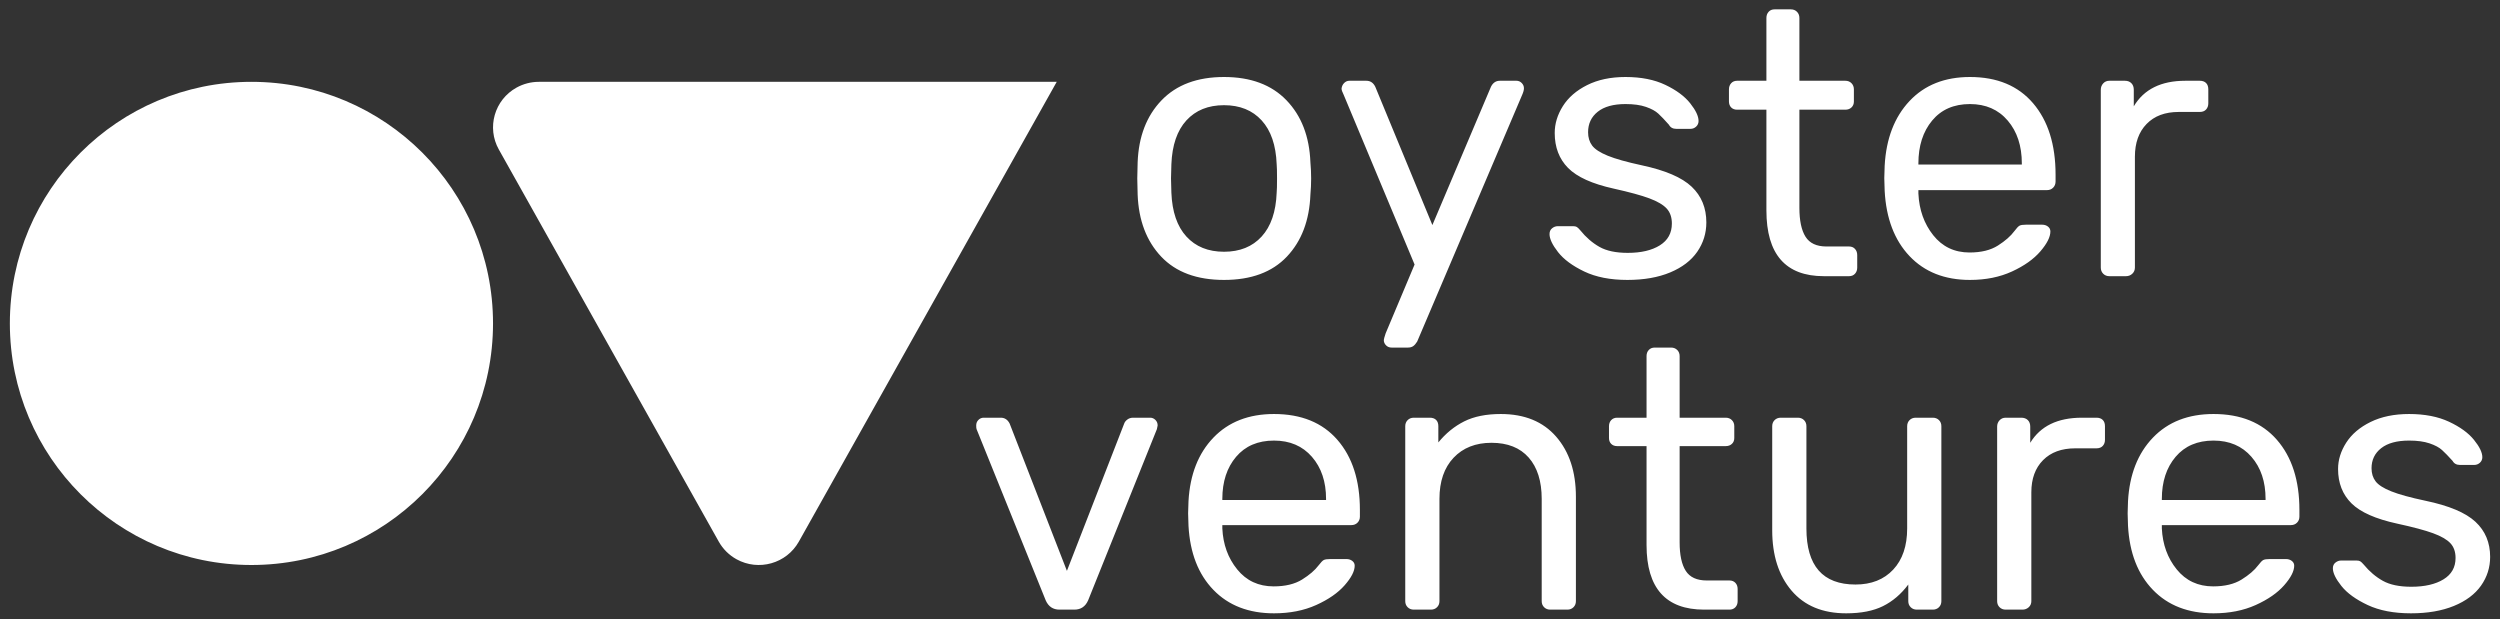
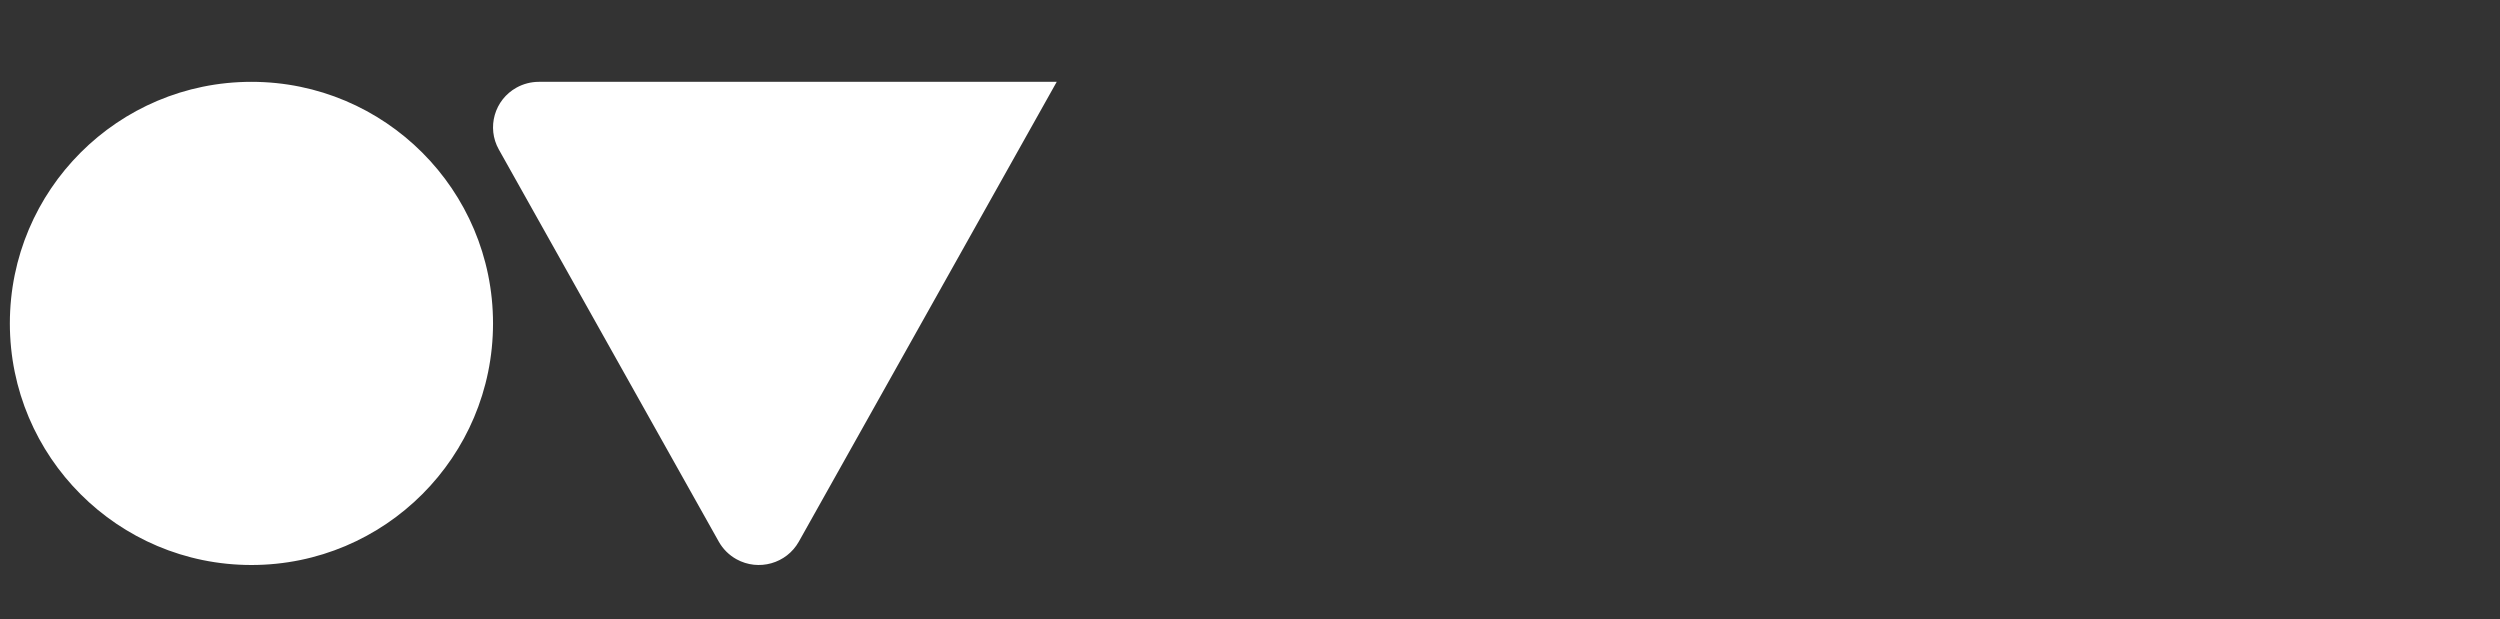
<svg xmlns="http://www.w3.org/2000/svg" width="210" height="52" viewBox="0 0 210 52" fill="none">
  <rect x="0" y="0" width="210" height="52" fill="#333333" stroke="none" />
-   <path fill-rule="evenodd" clip-rule="evenodd" d="M21.121 6.874C32.329 6.874 41.414 15.959 41.414 27.167C41.414 38.374 32.329 47.46 21.121 47.46C9.914 47.46 0.828 38.374 0.828 27.167C0.828 15.959 9.914 6.874 21.121 6.874ZM88.765 6.874L67.103 45.496C66.068 47.341 63.723 48.004 61.865 46.976C61.24 46.63 60.724 46.117 60.376 45.496L41.902 12.559C40.867 10.714 41.534 8.385 43.392 7.357C43.965 7.04 44.609 6.874 45.265 6.874H88.765Z" fill="white" />
-   <path fill-rule="evenodd" clip-rule="evenodd" d="M102.818 23.514C100.535 23.514 98.775 22.862 97.54 21.557C96.305 20.252 95.645 18.516 95.562 16.349L95.531 14.991L95.562 13.634C95.645 11.466 96.315 9.73 97.571 8.425C98.827 7.12 100.576 6.468 102.818 6.468C105.06 6.468 106.81 7.12 108.066 8.425C109.322 9.73 109.991 11.466 110.074 13.634C110.116 14.097 110.136 14.549 110.136 14.991C110.136 15.433 110.116 15.886 110.074 16.349C109.991 18.516 109.332 20.252 108.097 21.557C106.861 22.862 105.102 23.514 102.818 23.514ZM102.818 21.147C104.147 21.147 105.201 20.721 105.979 19.868C106.758 19.016 107.178 17.79 107.24 16.191C107.261 15.98 107.271 15.58 107.271 14.991C107.271 14.402 107.261 14.002 107.24 13.792C107.178 12.192 106.758 10.966 105.979 10.114C105.201 9.262 104.147 8.836 102.818 8.836C101.49 8.836 100.436 9.262 99.657 10.114C98.879 10.966 98.459 12.192 98.396 13.792L98.365 14.991L98.396 16.191C98.459 17.79 98.879 19.016 99.657 19.868C100.436 20.721 101.49 21.147 102.818 21.147ZM116.894 29.196C116.707 29.196 116.551 29.133 116.427 29.007C116.302 28.881 116.24 28.733 116.24 28.565C116.24 28.502 116.292 28.312 116.396 27.997L118.825 22.22L112.877 7.983C112.752 7.731 112.69 7.552 112.69 7.447C112.711 7.257 112.783 7.099 112.908 6.973C113.033 6.847 113.178 6.784 113.344 6.784H114.776C115.109 6.784 115.358 6.952 115.524 7.289L120.32 18.905L125.24 7.289C125.406 6.952 125.655 6.784 125.987 6.784H127.389C127.555 6.784 127.7 6.847 127.825 6.973C127.949 7.099 128.011 7.247 128.011 7.415C128.011 7.562 127.959 7.752 127.856 7.983L119.043 28.691C118.939 28.86 118.83 28.986 118.716 29.07C118.602 29.154 118.451 29.196 118.264 29.196H116.894ZM136.7 23.514C135.267 23.514 134.058 23.277 133.072 22.804C132.086 22.331 131.354 21.789 130.876 21.178C130.399 20.568 130.16 20.063 130.16 19.663C130.16 19.453 130.233 19.29 130.378 19.174C130.523 19.058 130.679 19 130.845 19H132.153C132.278 19 132.376 19.021 132.449 19.063C132.522 19.105 132.62 19.2 132.745 19.347C133.222 19.937 133.757 20.4 134.349 20.736C134.94 21.073 135.734 21.241 136.731 21.241C137.852 21.241 138.75 21.031 139.425 20.61C140.099 20.189 140.437 19.579 140.437 18.779C140.437 18.253 140.291 17.832 140.001 17.517C139.71 17.201 139.227 16.917 138.553 16.664C137.878 16.412 136.876 16.138 135.548 15.843C133.741 15.444 132.465 14.865 131.717 14.107C130.97 13.35 130.596 12.371 130.596 11.171C130.596 10.393 130.824 9.64 131.281 8.914C131.738 8.188 132.418 7.599 133.321 7.147C134.224 6.694 135.298 6.468 136.544 6.468C137.852 6.468 138.968 6.689 139.892 7.131C140.816 7.573 141.511 8.088 141.978 8.678C142.445 9.267 142.679 9.761 142.679 10.161C142.679 10.351 142.611 10.509 142.476 10.635C142.341 10.761 142.181 10.824 141.994 10.824H140.81C140.52 10.824 140.312 10.709 140.188 10.477C139.835 10.077 139.539 9.767 139.3 9.546C139.061 9.325 138.714 9.135 138.257 8.978C137.8 8.82 137.229 8.741 136.544 8.741C135.527 8.741 134.748 8.957 134.208 9.388C133.669 9.819 133.399 10.393 133.399 11.108C133.399 11.55 133.513 11.924 133.741 12.229C133.97 12.534 134.406 12.818 135.049 13.081C135.693 13.344 136.648 13.613 137.914 13.886C139.887 14.307 141.283 14.907 142.103 15.686C142.923 16.464 143.333 17.464 143.333 18.684C143.333 19.589 143.078 20.41 142.57 21.147C142.061 21.883 141.303 22.462 140.297 22.883C139.29 23.304 138.091 23.514 136.7 23.514ZM153.204 23.199C149.987 23.199 148.378 21.357 148.378 17.674V9.214H145.917C145.71 9.214 145.544 9.151 145.419 9.025C145.295 8.899 145.232 8.73 145.232 8.52V7.51C145.232 7.299 145.295 7.126 145.419 6.989C145.544 6.852 145.71 6.784 145.917 6.784H148.378V1.512C148.378 1.301 148.44 1.128 148.564 0.991C148.689 0.854 148.855 0.786 149.063 0.786H150.433C150.641 0.786 150.812 0.854 150.947 0.991C151.082 1.128 151.149 1.301 151.149 1.512V6.784H155.011C155.218 6.784 155.39 6.852 155.525 6.989C155.659 7.126 155.727 7.299 155.727 7.51V8.52C155.727 8.73 155.659 8.899 155.525 9.025C155.39 9.151 155.218 9.214 155.011 9.214H151.149V17.453C151.149 18.527 151.32 19.337 151.663 19.884C152.006 20.431 152.592 20.705 153.422 20.705H155.322C155.53 20.705 155.696 20.773 155.82 20.91C155.945 21.047 156.007 21.22 156.007 21.431V22.473C156.007 22.683 155.945 22.857 155.82 22.993C155.696 23.13 155.53 23.199 155.322 23.199H153.204ZM165.474 23.514C163.356 23.514 161.664 22.846 160.398 21.51C159.132 20.173 158.436 18.348 158.312 16.033L158.28 14.96L158.312 13.918C158.436 11.645 159.132 9.835 160.398 8.488C161.664 7.141 163.356 6.468 165.474 6.468C167.758 6.468 169.528 7.205 170.784 8.678C172.04 10.151 172.668 12.15 172.668 14.675V15.244C172.668 15.454 172.6 15.628 172.465 15.764C172.33 15.901 172.159 15.97 171.951 15.97H161.145V16.254C161.208 17.622 161.623 18.79 162.391 19.758C163.159 20.726 164.177 21.21 165.443 21.21C166.419 21.21 167.213 21.015 167.825 20.626C168.438 20.236 168.9 19.831 169.211 19.41C169.398 19.158 169.543 19.005 169.647 18.953C169.751 18.9 169.927 18.874 170.176 18.874H171.547C171.733 18.874 171.894 18.927 172.029 19.032C172.164 19.137 172.232 19.274 172.232 19.442C172.232 19.905 171.951 20.463 171.391 21.115C170.83 21.768 170.036 22.331 169.009 22.804C167.981 23.277 166.803 23.514 165.474 23.514ZM169.834 13.823V13.728C169.834 12.255 169.439 11.056 168.65 10.13C167.862 9.204 166.803 8.741 165.474 8.741C164.125 8.741 163.066 9.204 162.298 10.13C161.53 11.056 161.145 12.255 161.145 13.728V13.823H169.834ZM177.183 23.199C176.976 23.199 176.804 23.13 176.669 22.993C176.534 22.857 176.467 22.683 176.467 22.473V7.541C176.467 7.331 176.534 7.152 176.669 7.005C176.804 6.857 176.976 6.784 177.183 6.784H178.491C178.719 6.784 178.901 6.852 179.036 6.989C179.171 7.126 179.238 7.31 179.238 7.541V8.93C180.09 7.499 181.532 6.784 183.567 6.784H184.782C185.01 6.784 185.186 6.847 185.311 6.973C185.436 7.099 185.498 7.278 185.498 7.51V8.678C185.498 8.888 185.436 9.062 185.311 9.199C185.186 9.335 185.01 9.404 184.782 9.404H183.007C181.865 9.404 180.967 9.74 180.313 10.414C179.659 11.087 179.332 12.003 179.332 13.16V22.473C179.332 22.683 179.259 22.857 179.114 22.993C178.969 23.13 178.792 23.199 178.584 23.199H177.183Z" fill="white" />
-   <path fill-rule="evenodd" clip-rule="evenodd" d="M88.997 51.209C88.455 51.209 88.07 50.95 87.841 50.434L82.032 36.048C82.011 35.986 82.001 35.883 82.001 35.738C82.001 35.552 82.063 35.397 82.188 35.273C82.313 35.149 82.459 35.087 82.626 35.087H84.062C84.395 35.087 84.645 35.252 84.812 35.583L89.621 47.953L94.431 35.583C94.472 35.459 94.561 35.345 94.696 35.242C94.832 35.139 94.993 35.087 95.18 35.087H96.617C96.783 35.087 96.929 35.149 97.054 35.273C97.179 35.397 97.242 35.552 97.242 35.738L97.179 36.048L91.401 50.434C91.172 50.95 90.787 51.209 90.246 51.209H88.997ZM107.017 51.519C104.893 51.519 103.196 50.863 101.926 49.55C100.656 48.238 99.959 46.445 99.834 44.171L99.802 43.117L99.834 42.094C99.959 39.861 100.656 38.084 101.926 36.761C103.196 35.438 104.893 34.777 107.017 34.777C109.307 34.777 111.082 35.5 112.341 36.947C113.601 38.394 114.231 40.358 114.231 42.838V43.396C114.231 43.603 114.163 43.773 114.028 43.907C113.893 44.042 113.721 44.109 113.513 44.109H102.676V44.388C102.738 45.731 103.154 46.879 103.925 47.829C104.695 48.78 105.715 49.256 106.985 49.256C107.964 49.256 108.76 49.064 109.375 48.682C109.989 48.3 110.452 47.902 110.764 47.488C110.952 47.24 111.097 47.09 111.202 47.039C111.306 46.987 111.483 46.961 111.732 46.961H113.107C113.294 46.961 113.455 47.013 113.591 47.116C113.726 47.22 113.794 47.354 113.794 47.519C113.794 47.974 113.513 48.522 112.95 49.163C112.388 49.803 111.592 50.356 110.561 50.821C109.531 51.286 108.349 51.519 107.017 51.519ZM111.389 42.001V41.908C111.389 40.461 110.993 39.283 110.202 38.373C109.411 37.464 108.349 37.009 107.017 37.009C105.663 37.009 104.601 37.464 103.831 38.373C103.061 39.283 102.676 40.461 102.676 41.908V42.001H111.389ZM118.759 51.209C118.551 51.209 118.379 51.142 118.244 51.007C118.109 50.873 118.041 50.702 118.041 50.496V35.8C118.041 35.593 118.109 35.423 118.244 35.288C118.379 35.154 118.551 35.087 118.759 35.087H120.102C120.331 35.087 120.508 35.149 120.633 35.273C120.758 35.397 120.821 35.573 120.821 35.8V37.164C121.445 36.399 122.169 35.81 122.991 35.397C123.813 34.984 124.839 34.777 126.067 34.777C128.066 34.777 129.617 35.413 130.721 36.684C131.824 37.955 132.376 39.634 132.376 41.722V50.496C132.376 50.702 132.308 50.873 132.173 51.007C132.037 51.142 131.866 51.209 131.658 51.209H130.221C130.013 51.209 129.841 51.142 129.706 51.007C129.57 50.873 129.503 50.702 129.503 50.496V41.908C129.503 40.42 129.138 39.262 128.41 38.435C127.681 37.609 126.64 37.195 125.286 37.195C123.954 37.195 122.892 37.614 122.101 38.451C121.31 39.288 120.914 40.44 120.914 41.908V50.496C120.914 50.702 120.847 50.873 120.711 51.007C120.576 51.142 120.404 51.209 120.196 51.209H118.759ZM143.15 51.209C139.923 51.209 138.31 49.4 138.31 45.783V37.474H135.842C135.634 37.474 135.468 37.412 135.343 37.288C135.218 37.164 135.155 36.999 135.155 36.792V35.8C135.155 35.593 135.218 35.423 135.343 35.288C135.468 35.154 135.634 35.087 135.842 35.087H138.31V29.909C138.31 29.703 138.372 29.532 138.497 29.398C138.622 29.264 138.788 29.196 138.997 29.196H140.371C140.579 29.196 140.751 29.264 140.886 29.398C141.021 29.532 141.089 29.703 141.089 29.909V35.087H144.962C145.17 35.087 145.342 35.154 145.477 35.288C145.612 35.423 145.68 35.593 145.68 35.8V36.792C145.68 36.999 145.612 37.164 145.477 37.288C145.342 37.412 145.17 37.474 144.962 37.474H141.089V45.566C141.089 46.62 141.261 47.416 141.604 47.953C141.948 48.491 142.536 48.76 143.369 48.76H145.274C145.482 48.76 145.649 48.827 145.774 48.961C145.899 49.095 145.961 49.266 145.961 49.473V50.496C145.961 50.702 145.899 50.873 145.774 51.007C145.649 51.142 145.482 51.209 145.274 51.209H143.15ZM155.08 51.519C153.102 51.519 151.572 50.883 150.49 49.612C149.407 48.341 148.866 46.651 148.866 44.543V35.8C148.866 35.593 148.933 35.423 149.069 35.288C149.204 35.154 149.376 35.087 149.584 35.087H151.02C151.229 35.087 151.4 35.154 151.536 35.288C151.671 35.423 151.739 35.593 151.739 35.8V44.388C151.739 47.53 153.113 49.1 155.861 49.1C157.194 49.1 158.25 48.682 159.031 47.845C159.812 47.008 160.202 45.855 160.202 44.388V35.8C160.202 35.593 160.27 35.423 160.405 35.288C160.541 35.154 160.712 35.087 160.921 35.087H162.357C162.565 35.087 162.737 35.154 162.872 35.288C163.008 35.423 163.075 35.593 163.075 35.8V50.496C163.075 50.702 163.008 50.873 162.872 51.007C162.737 51.142 162.565 51.209 162.357 51.209H161.014C160.806 51.209 160.634 51.142 160.499 51.007C160.364 50.873 160.296 50.702 160.296 50.496V49.1C159.692 49.907 158.984 50.511 158.172 50.914C157.36 51.317 156.33 51.519 155.08 51.519ZM168.478 51.209C168.27 51.209 168.098 51.142 167.963 51.007C167.828 50.873 167.76 50.702 167.76 50.496V35.831C167.76 35.624 167.828 35.449 167.963 35.304C168.098 35.159 168.27 35.087 168.478 35.087H169.79C170.019 35.087 170.201 35.154 170.337 35.288C170.472 35.423 170.54 35.604 170.54 35.831V37.195C171.393 35.79 172.84 35.087 174.881 35.087H176.099C176.328 35.087 176.505 35.149 176.629 35.273C176.754 35.397 176.817 35.573 176.817 35.8V36.947C176.817 37.154 176.754 37.324 176.629 37.459C176.505 37.593 176.328 37.66 176.099 37.66H174.318C173.173 37.66 172.273 37.991 171.617 38.652C170.961 39.314 170.633 40.213 170.633 41.35V50.496C170.633 50.702 170.56 50.873 170.415 51.007C170.269 51.142 170.092 51.209 169.884 51.209H168.478ZM185.936 51.519C183.813 51.519 182.116 50.863 180.846 49.55C179.576 48.238 178.878 46.445 178.753 44.171L178.722 43.117L178.753 42.094C178.878 39.861 179.576 38.084 180.846 36.761C182.116 35.438 183.813 34.777 185.936 34.777C188.226 34.777 190.001 35.5 191.261 36.947C192.521 38.394 193.15 40.358 193.15 42.838V43.396C193.15 43.603 193.083 43.773 192.947 43.907C192.812 44.042 192.64 44.109 192.432 44.109H181.595V44.388C181.658 45.731 182.074 46.879 182.844 47.829C183.615 48.78 184.635 49.256 185.905 49.256C186.884 49.256 187.68 49.064 188.294 48.682C188.908 48.3 189.372 47.902 189.684 47.488C189.871 47.24 190.017 47.09 190.121 47.039C190.225 46.987 190.402 46.961 190.652 46.961H192.026C192.214 46.961 192.375 47.013 192.51 47.116C192.646 47.22 192.713 47.354 192.713 47.519C192.713 47.974 192.432 48.522 191.87 49.163C191.308 49.803 190.511 50.356 189.481 50.821C188.45 51.286 187.269 51.519 185.936 51.519ZM190.308 42.001V41.908C190.308 40.461 189.913 39.283 189.122 38.373C188.331 37.464 187.269 37.009 185.936 37.009C184.583 37.009 183.521 37.464 182.751 38.373C181.98 39.283 181.595 40.461 181.595 41.908V42.001H190.308ZM202.52 51.519C201.083 51.519 199.87 51.286 198.881 50.821C197.892 50.356 197.158 49.824 196.68 49.225C196.201 48.625 195.961 48.129 195.961 47.736C195.961 47.53 196.034 47.37 196.18 47.256C196.326 47.142 196.482 47.085 196.648 47.085H197.96C198.085 47.085 198.184 47.106 198.257 47.147C198.33 47.189 198.428 47.282 198.553 47.426C199.032 48.005 199.568 48.46 200.162 48.791C200.755 49.121 201.551 49.287 202.551 49.287C203.675 49.287 204.576 49.08 205.252 48.666C205.929 48.253 206.267 47.654 206.267 46.868C206.267 46.352 206.122 45.938 205.83 45.628C205.539 45.318 205.054 45.039 204.378 44.791C203.701 44.543 202.697 44.274 201.364 43.985C199.553 43.592 198.272 43.024 197.523 42.28C196.773 41.536 196.398 40.575 196.398 39.396C196.398 38.632 196.627 37.893 197.085 37.18C197.544 36.467 198.225 35.888 199.131 35.444C200.037 34.999 201.114 34.777 202.363 34.777C203.675 34.777 204.794 34.994 205.721 35.428C206.647 35.862 207.345 36.368 207.813 36.947C208.282 37.526 208.516 38.012 208.516 38.404C208.516 38.59 208.448 38.745 208.313 38.869C208.178 38.993 208.016 39.055 207.829 39.055H206.642C206.351 39.055 206.142 38.942 206.017 38.714C205.663 38.322 205.367 38.017 205.127 37.8C204.888 37.583 204.539 37.397 204.081 37.242C203.623 37.087 203.051 37.009 202.363 37.009C201.343 37.009 200.563 37.221 200.021 37.645C199.48 38.069 199.209 38.632 199.209 39.334C199.209 39.769 199.324 40.135 199.553 40.435C199.782 40.735 200.219 41.014 200.864 41.272C201.51 41.531 202.468 41.794 203.738 42.063C205.716 42.476 207.116 43.065 207.938 43.83C208.761 44.595 209.172 45.577 209.172 46.775C209.172 47.664 208.917 48.47 208.407 49.194C207.896 49.917 207.137 50.485 206.127 50.899C205.117 51.312 203.915 51.519 202.52 51.519Z" fill="white" />
+   <path fill-rule="evenodd" clip-rule="evenodd" d="M21.121 6.874C32.329 6.874 41.414 15.959 41.414 27.167C41.414 38.374 32.329 47.46 21.121 47.46C9.914 47.46 0.828 38.374 0.828 27.167C0.828 15.959 9.914 6.874 21.121 6.874ZM88.765 6.874L67.103 45.496C66.068 47.341 63.723 48.004 61.865 46.976C61.24 46.63 60.724 46.117 60.376 45.496L41.902 12.559C40.867 10.714 41.534 8.385 43.392 7.357C43.965 7.04 44.609 6.874 45.265 6.874H88.765" fill="white" />
</svg>